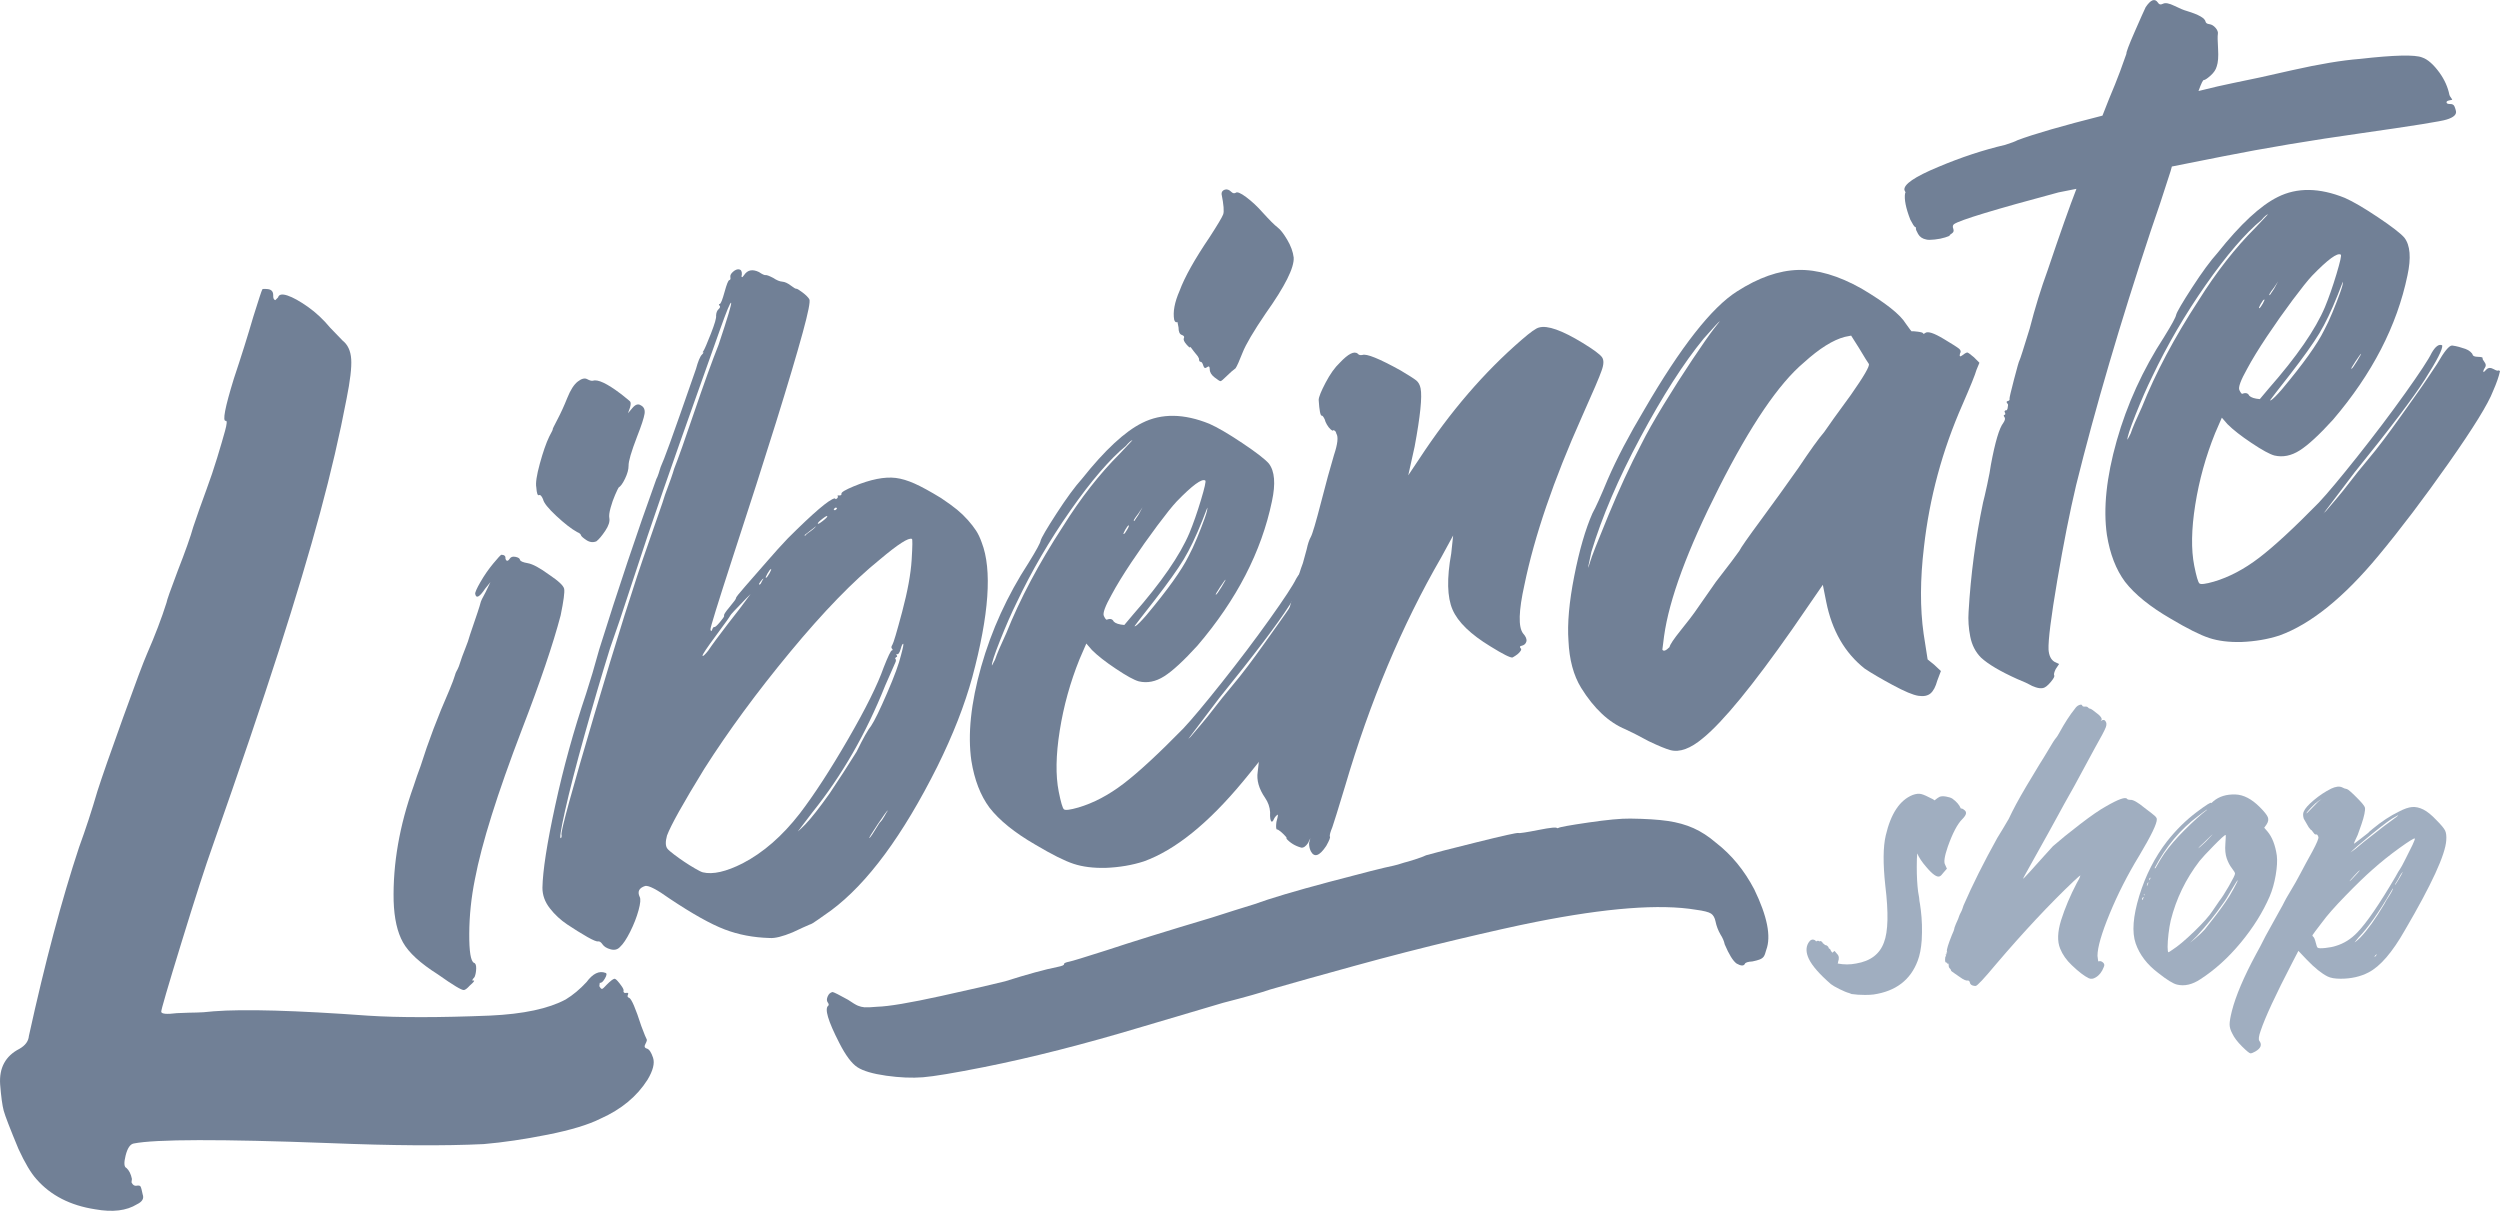
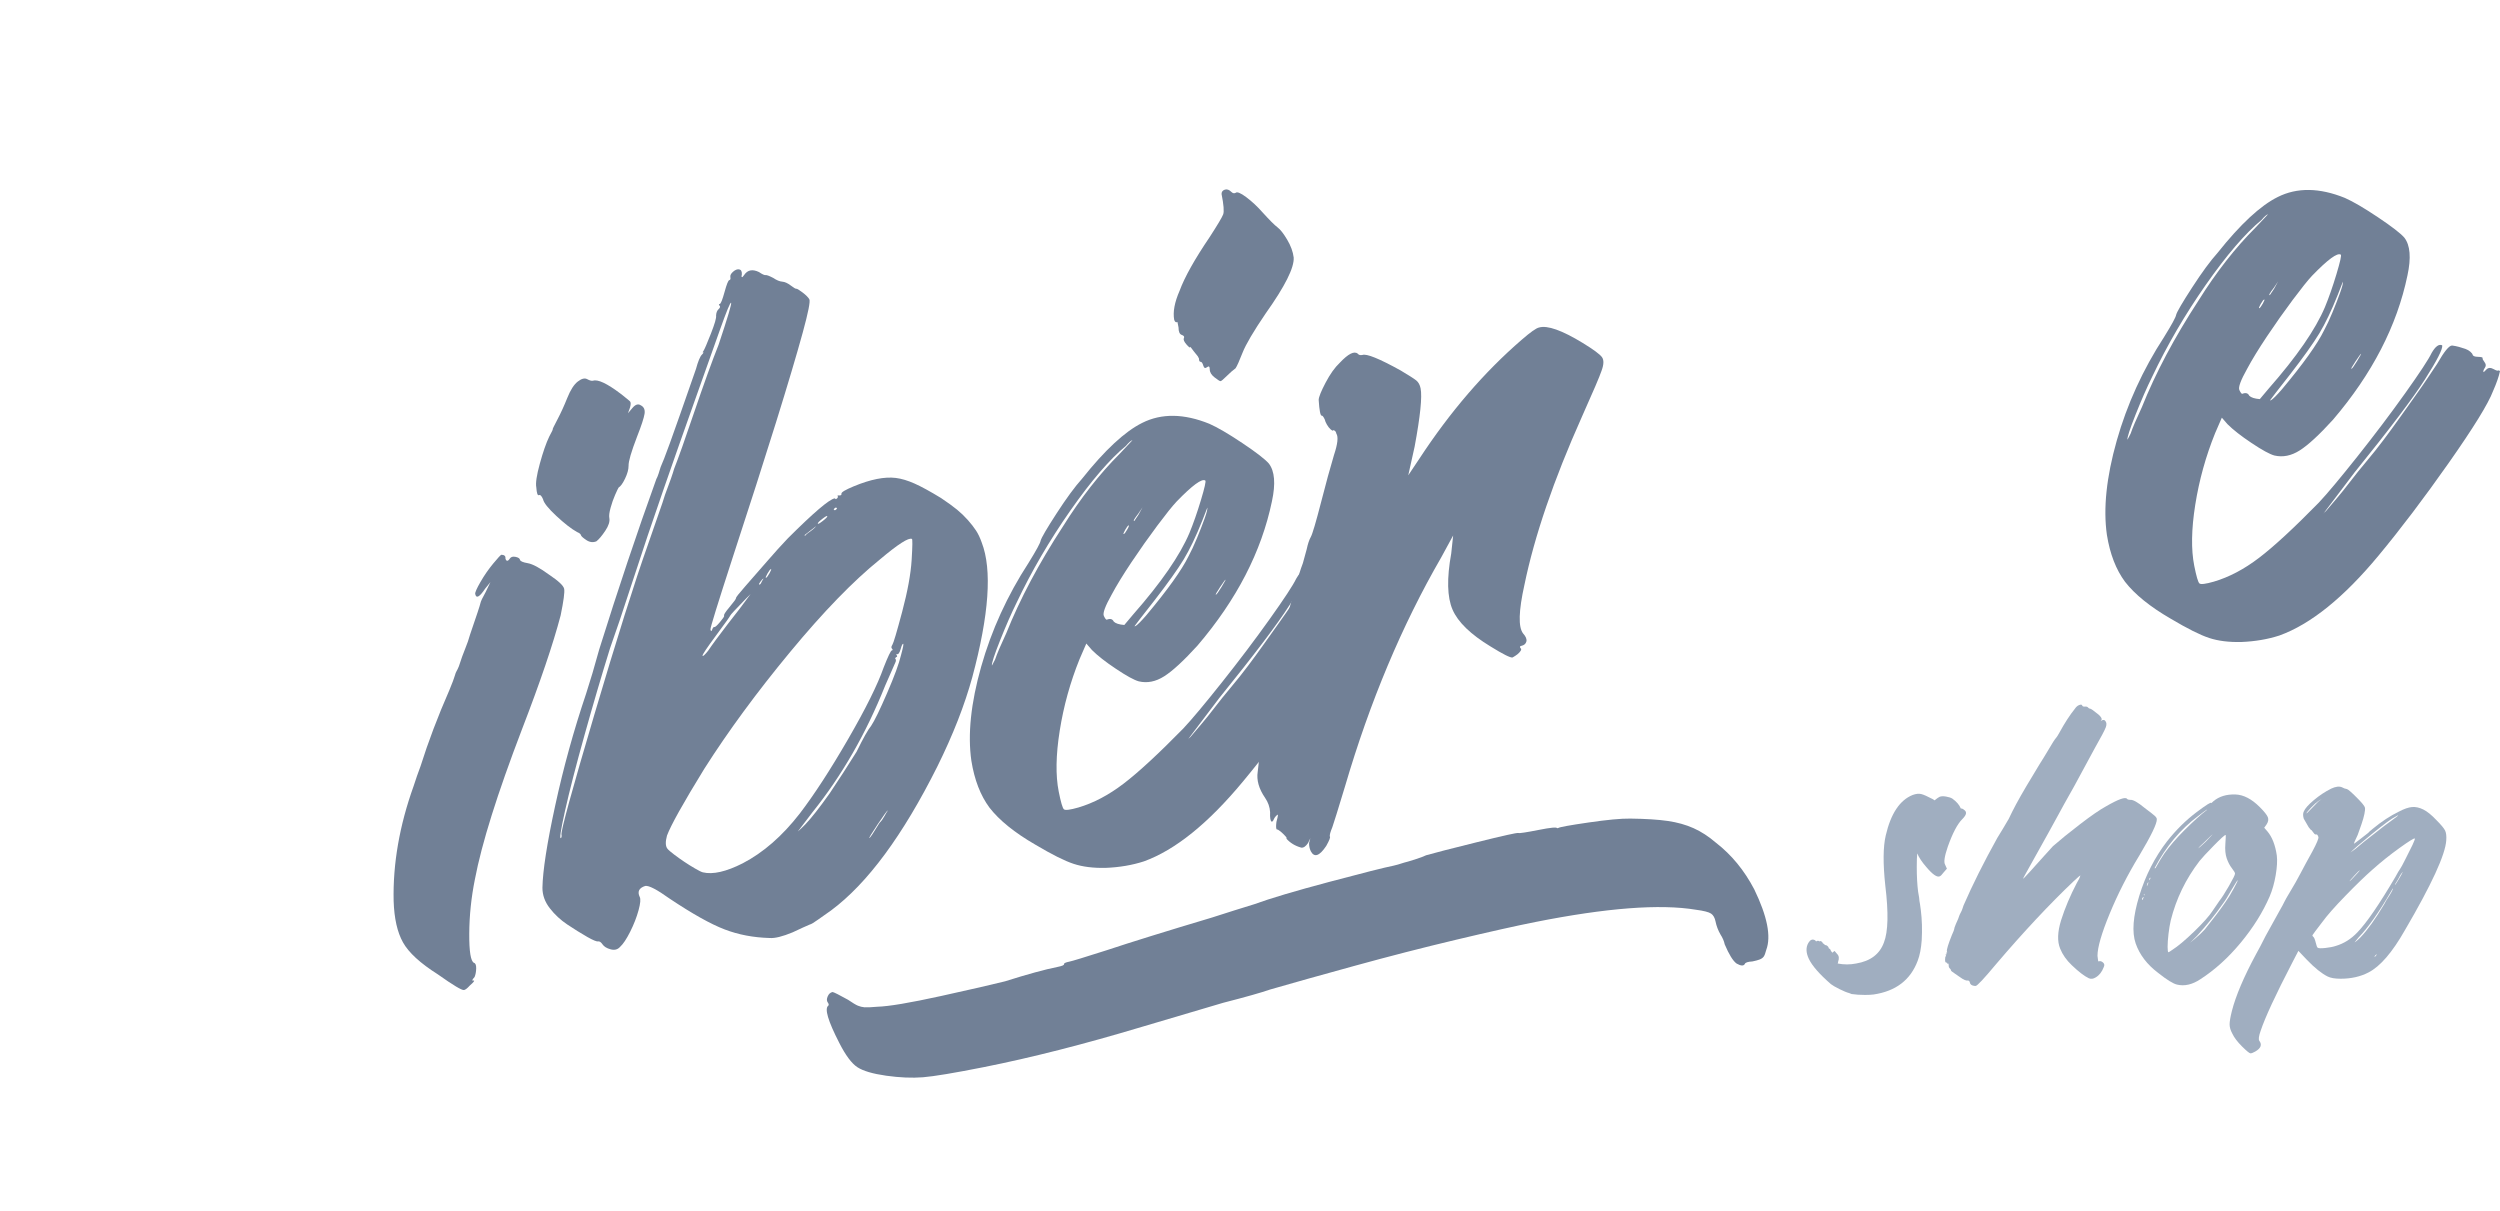
<svg xmlns="http://www.w3.org/2000/svg" version="1.1" id="Capa_1" x="0px" y="0px" viewBox="0 0 1920 929.92" style="enable-background:new 0 0 1920 929.92;" xml:space="preserve">
  <style type="text/css">
	.st0{fill:#718096;}
	.st1{fill:#A0AEC0;}
</style>
  <g>
-     <path class="st0" d="M496.78,805.3c1.78,0.49,3.37,2.83,4.77,7.05c1.39,4.21-0.02,9.83-4.23,16.85   c-8.12,12.84-20.18,22.83-36.17,29.94c-9.19,4.63-22.7,8.73-40.53,12.28c-17.83,3.55-34.2,5.96-49.11,7.24   c-30.04,1.47-69.69,1.22-118.96-0.77c-83.19-3.12-133.17-3-149.91,0.33c-2.71,0.54-4.76,3.61-6.17,9.23   c-1.41,5.61-1.2,8.8,0.64,9.56c2.05,1.83,3.45,4.65,4.21,8.43l-0.33,2.59c0.96,2.05,2.27,2.92,3.89,2.6   c1.62-0.32,2.64-0.1,3.08,0.65c0.43,0.76,0.97,2.76,1.61,6c1.18,3.14-0.28,5.66-4.38,7.61c-8,4.96-18.7,6.25-32.09,3.85   c-19.12-2.94-34.13-10.63-45.03-23.06c-4.32-4.76-8.95-12.55-13.91-23.35c-6.47-15.56-10.23-25.35-11.32-29.34   c-1.07-4-1.98-10.7-2.73-20.1c-0.85-12.75,4.07-21.88,14.78-27.37c4.54-2.59,6.98-5.88,7.3-9.88   c12.38-56.39,25.22-104.72,38.56-145.01c5.09-13.93,9.8-28.35,14.15-43.26c3.46-10.8,9.99-29.5,19.59-56.14   c9.58-26.62,15.74-43.01,18.45-49.17c6.17-14.14,11.15-27.21,14.95-39.21c0.21-1.73,3.09-9.88,8.61-24.46   c5.95-15.22,9.91-26.41,11.87-33.54c2.81-8.42,6.22-18.09,10.24-29c2.92-7.88,5.66-16,8.21-24.38c2.55-8.37,4.55-15.23,6.02-20.57   c1.46-5.35,1.65-7.91,0.58-7.7c-2.71,0.54-0.64-10.26,6.19-32.41c5.63-16.84,10.62-32.72,14.96-47.63   c4.12-13.17,6.39-20.08,6.83-20.74c-0.11-0.53,1.26-0.67,4.13-0.4c2.86,0.27,4.29,1.82,4.29,4.62c-0.11,2.27,0.42,3.58,1.62,3.89   l2.11-2.11c0.65-2.37,3.08-2.85,7.29-1.45c4.21,1.42,9.42,4.32,15.63,8.69c6.2,4.39,11.9,9.72,17.08,15.98   c2.8,2.81,5.98,6.12,9.55,9.9c4,3.14,6.21,7.9,6.63,14.27c0.43,6.38-0.78,16.58-3.6,30.63c-5.22,27.45-11.94,56.44-20.19,87.01   c-8.24,30.58-18.87,66.1-31.88,106.61c-13.01,40.5-29.92,90.36-50.72,149.54c-5.42,15.13-13.42,39.89-23.98,74.28   c-10.57,34.41-15.75,52.15-15.53,53.22c0.32,1.62,4.31,1.96,11.99,0.99c7.23-0.31,12.26-0.46,15.07-0.47   c2.81,0.01,7.23-0.31,13.29-0.96c23.23-1.8,62.77-0.69,118.63,3.37c23.33,1.53,54.5,1.51,93.51-0.06c25.6-1.17,45-5.3,58.2-12.42   c5.51-3.35,10.8-7.77,15.9-13.27c4.86-6.59,9.72-8.96,14.59-7.12c1.18,0.32,1.05,1.75-0.41,4.29c-1.47,2.53-2.79,3.64-3.97,3.32   l-0.33,2.59c0.86,1.52,1.56,2.22,2.11,2.11c0.53-0.1,1.73-1.19,3.57-3.24c2.81-2.81,4.75-4.32,5.84-4.53   c0.53-0.11,1.35,0.43,2.43,1.62c1.08,1.18,2.21,2.64,3.4,4.38c1.19,1.73,1.55,2.92,1.13,3.57c0.1,0.53,0.31,0.91,0.65,1.14   c0.32,0.21,0.75,0.27,1.3,0.16c1.62-0.32,2.13,0.13,1.54,1.38c-0.6,1.24-0.31,2.02,0.89,2.35c1.83,0.75,4.96,7.99,9.38,21.73   c2.37,6.27,3.73,9.64,4.12,10.13c0.37,0.48,0.04,1.68-0.97,3.57C494.62,803.62,495,804.81,496.78,805.3z" />
    <path class="st0" d="M399.36,429.93c0.22,1.09,2.21,1.96,5.99,2.6c3.78,0.66,9.28,3.63,16.52,8.93   c7.12,4.77,10.93,8.36,11.41,10.79c0.48,2.43-0.42,9.22-2.7,20.34c-5.75,21.93-15.67,51.15-29.75,87.65   c-18.85,49.25-30.89,87.6-36.1,115.03c-2.83,14.04-4.27,27.96-4.34,41.73c-0.08,13.79,1.13,21.26,3.62,22.45   c1.19,0.33,1.75,1.76,1.7,4.3c-0.06,2.54-0.47,4.73-1.22,6.56c-1.84,2.05-2.23,2.97-1.14,2.75c1.62-0.32,0.75,0.98-2.6,3.89   c-1.84,2.05-3.3,3.19-4.38,3.4c-1.62,0.32-8.31-3.68-20.08-12.02c-13.5-8.54-22.43-16.73-26.8-24.58   c-4.38-7.83-6.76-18.45-7.18-31.85c-0.62-28.52,4.49-57.9,15.33-88.15c1.73-5.4,3.52-10.52,5.36-15.39   c5.85-18.57,13.21-38.02,22.1-58.32c2.27-5.51,3.66-9.15,4.14-10.94c0.49-1.78,0.95-2.99,1.38-3.64c0.43-0.64,1.02-1.89,1.79-3.73   c1.73-5.4,3.35-9.94,4.88-13.61c1.51-3.67,2.76-7.29,3.74-10.85c4.98-14.47,7.61-22.43,7.89-23.9c0.26-1.45,1.65-4.4,4.14-8.83   l3.57-7.45l-4.06,5.02c-4.33,6.48-6.87,7.83-7.62,4.04c-0.21-1.08,1.14-4.15,4.06-9.23c2.91-5.07,6.19-9.79,9.82-14.17   c3.62-4.37,5.7-6.61,6.25-6.72c2.26,0.12,3.29,1.03,3.08,2.76c0.22,1.09,0.62,1.71,1.21,1.87c0.59,0.17,1.32-0.39,2.19-1.7   c0.86-1.29,2.32-1.72,4.38-1.29C398.01,428.09,399.15,428.85,399.36,429.93z M492.03,311.23c2.47,1.19,3.48,3.39,2.99,6.57   c-0.5,3.19-2.41,9.05-5.77,17.58c-4.44,11.56-6.62,19.01-6.51,22.36c0,2.82-0.9,6.08-2.68,9.8c-1.79,3.72-3.44,6.03-4.95,6.88   c-0.44,0.65-1.33,2.52-2.68,5.59c-1.36,3.09-2.52,6.4-3.5,9.96c-0.98,3.56-1.3,6.16-0.98,7.78c0.54,2.71-0.49,6-3.09,9.88   c-2.6,3.89-4.88,6.59-6.82,8.1c-2.6,1.08-5.19,0.76-7.78-0.98c-2.59-1.72-3.97-3-4.13-3.81s-1.16-1.59-3-2.35   c-4.43-2.49-9.74-6.62-15.95-12.42c-6.21-5.78-9.58-10.02-10.12-12.73c-1.08-2.59-2.13-3.64-3.16-3.16   c-1.03,0.49-1.7-1.48-2.02-5.92c-0.65-3.24,0.25-9.32,2.69-18.23c2.44-8.91,4.85-15.84,7.23-20.82c2.05-3.78,2.95-5.64,2.68-5.59   c-0.28,0.06,0.91-2.42,3.57-7.45c2.65-5.02,5.19-10.58,7.63-16.68c2.43-6.09,5.12-10.29,8.04-12.55c2.92-2.27,5.33-2.88,7.21-1.86   c1.89,1.03,3.37,1.44,4.46,1.22c3.67-1.28,10.8,2.06,21.38,10.07c4,3.14,6.34,5.06,7.05,5.76c0.69,0.7,0.72,2.25,0.08,4.62   l-1.63,4.54l3.41-4.05C487.97,310.64,490.08,309.93,492.03,311.23z" />
    <path class="st0" d="M753.97,416.68c8.07,20.87,5.66,55.33-7.24,103.39c-5.86,21.39-14.79,44.23-26.81,68.53   c-26.53,53.03-53.74,89.89-81.64,110.61c-3.46,2.37-6.79,4.72-9.98,7.04c-3.2,2.32-5.33,3.59-6.41,3.8   c-2.6,1.08-6.97,3.07-13.13,5.98c-7.78,3.23-13.68,4.68-17.67,4.36c-12.43-0.34-23.96-2.53-34.59-6.6   c-10.64-4.06-24.7-11.94-42.19-23.62c-9.82-7.03-16.09-10.28-18.79-9.75c-4.75,1.51-6.17,4.32-4.22,8.42   c0.85,1.52,0.56,4.94-0.9,10.29c-1.46,5.35-3.61,10.83-6.42,16.44c-2.82,5.62-5.42,9.5-7.79,11.66c-1.84,2.05-4.25,2.67-7.21,1.86   c-2.98-0.8-5.05-2.08-6.24-3.81c-1.19-1.73-2.32-2.49-3.4-2.27c-1.09,0.22-3.84-0.92-8.26-3.41c-5.08-2.91-10.21-6.11-15.39-9.58   c-5.19-3.46-9.67-7.62-13.44-12.49c-3.78-4.86-5.67-10.1-5.66-15.73c0.23-12.96,3.48-33.98,9.79-63.03   c6.29-29.06,14.22-57.73,23.75-86.03c3.14-9.6,6.5-20.95,10.08-34.02c14.42-46.12,29.04-89.74,43.9-130.91   c0.43-0.64,1-2.02,1.71-4.13c0.7-2.1,1.22-3.74,1.54-4.94c1.19-2.48,3.6-8.72,7.23-18.71c3.62-9.99,10.27-28.86,19.91-56.62   c1.62-5.93,3.14-9.6,4.55-11.02c1.41-1.4,1.56-2,0.49-1.78l0.65-0.97c0.86-1.29,2.78-5.74,5.77-13.36   c2.98-7.61,4.31-12.23,3.99-13.85c0.1-2.26,0.76-3.94,1.95-5.02c1.18-1.08,1.42-1.97,0.73-2.67c-0.71-0.7-0.65-1.14,0.16-1.3   c0.81-0.16,2.02-3.21,3.66-9.15c1.62-5.93,2.84-8.99,3.66-9.15c0.81-0.16,1.08-0.91,0.81-2.27c-0.27-1.34,0.43-2.74,2.11-4.21   c1.67-1.45,3.24-2.04,4.7-1.78c1.45,0.28,2.13,1.55,2.02,3.81c-0.33,1.2-0.33,1.9,0,2.11c0.32,0.23,0.91-0.31,1.78-1.62   c2.6-3.89,6.37-4.64,11.35-2.26c2.58,1.74,4.29,2.52,5.1,2.35c0.81-0.16,2.78,0.58,5.91,2.2c2.58,1.74,4.88,2.69,6.89,2.84   c2,0.17,4.15,1.15,6.48,2.92c2.32,1.79,3.75,2.62,4.29,2.52c0.53-0.11,2.13,0.84,4.78,2.84c2.64,2,4.4,3.76,5.26,5.27   c0.85,1.52-0.83,10-5.05,25.44c-9.44,34.46-27.44,92.24-53.99,173.36c-11.49,35.44-17.13,53.68-16.91,54.76   c0.32,1.62,0.76,1.68,1.3,0.16c0.54-1.5,1.11-2.18,1.7-2.02c0.59,0.17,2.02-1.1,4.3-3.8c2.27-2.69,3.35-4.31,3.25-4.86   c-0.65-0.42,0.73-2.67,4.14-6.72c3.41-4.05,5.06-6.34,4.95-6.88c-0.11-0.53,2.25-3.53,7.06-8.99c4.81-5.45,10.3-11.74,16.47-18.86   c6.17-7.12,11.57-13.11,16.23-17.97c19.69-19.64,31.68-29.89,36.01-30.76l0.97,0.65c1.51-0.85,1.89-1.77,1.14-2.75l0.81-0.16   c1.73,0.22,2.49-0.21,2.27-1.3c-0.21-1.07,2.91-2.96,9.41-5.66c6.48-2.69,12.42-4.58,17.83-5.65c5.39-1.07,10.27-1.33,14.59-0.79   c4.32,0.55,9.1,1.98,14.34,4.31c5.23,2.33,12.01,6.04,20.33,11.12c5.18,3.47,9.29,6.45,12.31,8.93c3.02,2.49,5.79,5.17,8.34,8.03   c2.53,2.87,4.61,5.55,6.23,8.03C751.22,409.94,752.68,413.02,753.97,416.68z M431.22,640.97c-0.54-2.7,7.83-33.29,25.14-91.79   c17.29-58.48,30.98-101.93,41.06-130.34c1.4-4.2,3.81-11.14,7.23-20.82c3.41-9.66,5.44-15.68,6.1-18.07   c3.68-9.71,6.01-16.36,6.99-19.93c3.36-8.53,8.39-22.73,15.12-42.61c7.8-22.89,14.14-40.44,19.02-52.65   c7.04-21.06,10.24-31.8,9.6-32.24c-0.65-0.42-3.49,6.46-8.53,20.65c-5.05,14.21-11.44,32.19-19.18,53.95   c-7.76,21.76-15.83,44.72-24.22,68.85c-8.4,24.14-16.26,47.47-23.57,69.99c-7.32,22.52-13.14,39.83-17.48,51.93   c-6.51,20.96-13.04,43.18-19.6,66.67c-6.57,23.5-11.56,42.89-14.97,58.17c-3.42,15.29-4.42,22.23-3.02,20.82   C431.32,642.93,431.44,642.06,431.22,640.97z M692.9,469.7c4.17-15.71,6.59-28.97,7.25-39.78c0.66-10.79,0.71-16.15,0.18-16.04   c-2.49-1.19-10.7,4.1-24.65,15.86c-20.33,16.41-43.29,40.08-68.87,71c-25.59,30.93-47.59,60.86-65.98,89.8   c-16.13,26.25-25.65,43.31-28.58,51.18c-1.3,4.76-1.2,8.11,0.31,10.05c0.75,0.98,2.45,2.46,5.1,4.46c2.64,2,5.26,3.88,7.85,5.6   c2.58,1.74,5.32,3.44,8.18,5.11c2.86,1.68,4.88,2.69,6.08,3.01c7.66,1.85,17.88-0.46,30.64-6.94c15.77-8.19,30.38-20.92,43.8-38.2   c11.14-14.57,23.5-33.6,37.09-57.09c13.58-23.47,22.7-41.86,27.37-55.15c3.36-8.53,5.44-12.88,6.25-13.04   c0.81-0.16,0.86-0.59,0.16-1.3c-0.71-0.7-0.63-1.69,0.25-3C686.2,493.92,688.72,485.42,692.9,469.7z M560.81,472.8   c-0.17,0.6-3.79,5.68-10.87,15.22c-7.09,9.56-10.55,14.74-10.39,15.55c0.16,0.81,1.6-0.45,4.3-3.8   c3.02-4.52,8.11-11.44,15.26-20.73c5.83-7.33,11.63-14.95,17.36-22.83l-4.22,4.21C564.78,468.09,560.97,472.22,560.81,472.8z    M585.23,445.19c-2.28,2.71-2.88,3.94-1.79,3.73c0.53-0.11,1.18-1.08,1.95-2.92C586.69,444.06,586.64,443.79,585.23,445.19z    M592.04,437.1c-0.54,0.11-1.43,1.27-2.68,3.48c-1.24,2.22-1.6,3.27-1.06,3.16c0.53-0.11,1.43-1.26,2.68-3.48   C592.23,438.05,592.58,436.99,592.04,437.1z M691.97,503.16c1.62-5.93,2.16-8.85,1.63-8.75c-0.54,0.11-1.14,1.36-1.79,3.73   c-0.98,3.57-2.11,4.92-3.41,4.05l0.16,0.81c0.75,0.98,0.59,1.57-0.49,1.78l-0.65,0.97c0.64,0.44,0.8,1.25,0.48,2.43   c-0.77,1.84-3.46,8-8.12,18.47c-14.62,36.61-33.19,68.95-55.69,97.02l-11.36,14.9c0.97-0.75,2.87-2.53,5.68-5.34   c4.64-4.85,10.93-12.84,18.82-23.97c7.36-11.01,14.23-21.64,20.62-31.9c5.19-10.58,8.92-17.22,11.2-19.92   c2.6-3.89,6.68-12.28,12.26-25.19C686.9,519.34,690.45,509.66,691.97,503.16z M618,410.87l0.16,0.81c0.43-0.64,1.13-1.34,2.11-2.11   c3.45-2.37,5.62-4.2,6.49-5.5L618,410.87z M635.36,396.46c-0.11-0.53-1.38,0.14-3.81,2.02c-2.44,1.89-3.59,3.11-3.49,3.64   c0.11,0.55,1.37-0.13,3.81-2.02C634.3,398.23,635.47,397.01,635.36,396.46z M640.23,391.28l0.97,0.65c1.51-0.86,1.94-1.51,1.3-1.94   C641.85,389.56,641.09,389.99,640.23,391.28z M675.47,631.99c1.41-1.4,2.62-3.05,3.65-4.94c1.02-1.89,1.97-3.47,2.84-4.78   c-0.54,0.11-3.2,3.73-7.95,10.85c-4.77,7.14-6.88,10.64-6.33,10.53C668.21,643.55,670.81,639.66,675.47,631.99z" />
    <path class="st0" d="M1046.94,457.83l0.97,0.65c-0.87,4.11-2.66,9.24-5.36,15.39c-3.69,9.73-15.05,28.14-34.09,55.23   c-19.04,27.1-36.96,50.74-53.72,70.93c-26.73,32.28-52.14,52.79-76.24,61.51c-8.98,2.91-18.76,4.57-29.34,4.99   c-9.52,0.21-17.73-0.82-24.63-3.1c-6.92-2.27-16.74-7.2-29.48-14.78c-15.88-9.19-27.59-18.66-35.14-28.4   c-6.9-9.29-11.54-21.3-13.9-35.99c-2.9-20.2-0.38-44.29,7.53-72.27c7.92-27.97,20.04-54.54,36.39-79.7   c5.95-9.61,9.03-15.28,9.26-17.01c0.65-2.37,4.73-9.37,12.26-20.97c7.51-11.61,14.04-20.49,19.56-26.64   c17.53-22.02,32.93-36.32,46.23-42.9c14.81-7.44,31.98-7.2,51.54,0.7c6.15,2.71,14.58,7.63,25.27,14.77   c10.69,7.14,17.49,12.4,20.4,15.74c4.53,5.84,5.32,15.52,2.4,29.01c-8.04,38.67-27.09,75.61-57.16,110.8   c-10.61,11.67-19.15,19.54-25.63,23.63c-6.49,4.11-12.97,5.4-19.45,3.87c-3.57-0.97-9.4-4.16-17.49-9.58   c-8.11-5.4-14.25-10.22-18.46-14.44l-4.37-5.03l-5.2,11.99c-7.15,17.72-12.22,36-15.21,54.84c-2.99,18.86-3.25,34.5-0.78,46.92   c1.61,8.1,2.93,12.62,3.96,13.54c1.03,0.93,4.73,0.47,11.1-1.36c11.66-3.44,23.24-9.53,34.7-18.28   c11.45-8.73,26.76-22.87,45.91-42.41c6.49-6.9,16.36-18.7,29.62-35.38c13.25-16.67,25.48-32.87,36.68-48.58   c11.2-15.71,17.99-26.04,20.37-31.01c2.91-5.07,5.62-7.02,8.11-5.83c0.54,2.71-3.91,11.45-13.32,26.24   c-8.98,14.15-27,37.95-54.04,71.41l-24.02,31.74c0.43-0.64,1.13-1.34,2.11-2.1c2.27-2.69,5-5.9,8.19-9.63   c3.18-3.71,6.68-8.07,10.47-13.03c3.78-4.96,7.95-10.14,12.5-15.55c4.54-5.39,8.92-10.9,13.14-16.52   c4.22-5.6,8.41-11.36,12.58-17.25c4.16-5.88,8-11.28,11.52-16.19c3.51-4.91,6.79-9.63,9.82-14.17c3.02-4.52,5.41-8.09,7.14-10.69   c5.4-9.5,9.25-14.19,11.52-14.09c1.73,0.22,3.48,0.57,5.27,1.06c1.78,0.49,3.42,1,4.94,1.54c1.5,0.54,2.78,1.28,3.81,2.19   c1.03,0.93,1.59,1.66,1.7,2.19c0.22,1.09,1.59,1.66,4.13,1.71c2.54,0.06,3.73,0.39,3.56,0.97c-0.17,0.6,0.32,1.62,1.46,3.08   c1.13,1.46,1.26,2.84,0.4,4.13c-1.3,1.94-1.63,3.14-0.97,3.56l2.11-2.1c1.41-1.4,3.21-1.48,5.43-0.24   C1045.18,458.18,1046.5,458.49,1046.94,457.83z M764.24,506.48c1.4-4.2,4.27-10.96,8.61-20.25c10.5-26.23,25.01-53.56,43.52-81.96   c13.63-21.8,28.19-40.43,43.66-55.87l9.73-10.36c-1.09,0.22-2.76,1.68-5.03,4.37c-12.55,10.37-26.8,26.96-42.76,49.79   c-15.97,22.84-29.68,46.35-41.16,70.54c-4.01,8.1-8.26,17.8-12.75,29.08c-4.49,11.29-6.58,17.74-6.26,19.36L764.24,506.48z    M903.59,385.24c-3.25,3.46-8.19,9.63-14.85,18.54c-6.65,8.91-13.23,18.22-19.72,27.93c-6.49,9.72-11.58,18.04-15.26,24.94   c-4.98,8.86-6.99,14.32-6.01,16.36c0.96,2.06,1.72,3.03,2.27,2.92c2.59-1.07,4.37-0.58,5.35,1.46c1.4,1.41,4.1,2.28,8.1,2.6   l6.82-8.1c21.52-24.5,35.91-45.34,43.18-62.51c3.03-7.34,5.98-15.79,8.86-25.35c2.87-9.55,3.98-14.55,3.34-14.99   C923.05,367.33,915.7,372.72,903.59,385.24z M866.78,403.51c-0.54,0.11-1.43,1.27-2.68,3.48c-1.24,2.22-1.6,3.27-1.06,3.16   c0.53-0.11,1.43-1.26,2.68-3.48C866.97,404.46,867.31,403.41,866.78,403.51z M874.24,394.44c-3.14,4-4.17,5.89-3.09,5.67l3.25-4.86   l3.08-5.67L874.24,394.44z M880.48,472.41c16.34-19.54,27.1-34.59,32.3-45.18c2.05-3.78,4.22-8.42,6.5-13.93   c2.27-5.51,4.22-10.53,5.85-15.07c1.63-4.54,2.33-7.34,2.12-8.43l-3.9,10.04c-4.88,12.21-9.64,22.14-14.29,29.81   c-4.66,7.67-12.12,18.14-22.4,31.42c-9.41,11.98-14.55,18.63-15.42,19.92l0.81-0.16C873.56,479.97,876.37,477.16,880.48,472.41z    M933.82,456.74c0.53-0.11,1.97-2.08,4.3-5.91c2.32-3.83,3.35-5.72,3.09-5.67c-0.28,0.05-1.7,2.02-4.3,5.91   C934.31,454.96,933.27,456.85,933.82,456.74z" />
    <path class="st0" d="M1215.52,263.37c8.31,5.09,13.24,8.74,14.82,10.96c1.56,2.22,1.42,5.76-0.42,10.61   c-1.41,4.22-6.4,15.89-14.95,34.99c-21.77,48.71-36.51,91.81-44.22,129.28c-4.45,19.99-4.79,32.42-1.01,37.28   c2.16,2.39,2.99,4.46,2.51,6.24c-0.49,1.78-1.82,2.89-3.97,3.32c-1.09,0.22-1.25,0.81-0.49,1.78c0.64,0.44,0.65,1.13,0,2.11   c-0.65,0.97-1.46,1.84-2.43,2.59c-0.98,0.76-2.21,1.57-3.73,2.43c-1.62,0.32-7.23-2.48-16.85-8.44   c-15.33-9.3-25.08-18.74-29.22-28.31c-4.15-9.56-4.49-23.96-1.01-43.19l1.47-13.77l-9.26,17.01   c-30.09,52.05-54.68,110.59-73.76,175.6c-5.42,17.93-8.68,28.4-9.76,31.43c-1.52,3.67-2.17,6.04-1.95,7.13   c0.64,0.43-0.27,2.86-2.76,7.29c-5.19,7.77-9.14,9.11-11.84,4.04c-0.97-2.06-1.41-4.22-1.29-6.48l0.98-3.57l-1.79,3.73   c-1.74,2.58-3.46,3.77-5.19,3.56c-4.76-1.3-8.59-3.63-11.5-6.98c0.53-0.11,0.27-0.76-0.81-1.94c-1.08-1.19-2.3-2.36-3.64-3.49   c-1.36-1.13-2.3-1.65-2.83-1.54c-0.65-0.42-0.76-2.38-0.32-5.83c1.29-4.75,1.52-6.48,0.65-5.19c-0.54,0.11-1.25,0.81-2.11,2.1   c-1.52,3.67-2.6,3.89-3.24,0.64c-0.21-1.08-0.27-2.75-0.16-5.02c-0.22-3.88-1.5-7.56-3.88-11.03c-4.75-6.92-6.63-13.56-5.65-19.94   c0.65-5.19,0.93-8.05,0.82-8.59c-0.32-1.62,0.16-4.8,1.47-9.56c-0.11-0.53-0.03-1.53,0.25-3c0.26-1.45,0.49-3.18,0.65-5.19   c0.16-1.99,0.44-4.16,0.82-6.48c0.38-2.31,0.84-4.93,1.39-7.86c0.54-2.91,1.08-5.82,1.63-8.75c2.71-17.39,5.86-32.62,9.45-45.69   c8.78-34.89,14.86-56.59,18.22-65.13c0.65-2.37,1.63-5.93,2.93-10.69c0.87-4.1,1.93-7.26,3.17-9.48c1.25-2.21,3.92-11.31,8.05-27.3   c3.47-13.6,6.73-25.48,9.76-35.65c2.81-8.42,3.42-13.87,1.8-16.37c-0.21-1.08-0.65-1.83-1.29-2.27c-0.65-0.42-1.08-0.48-1.3-0.16   c-0.22,0.33-0.84,0.03-1.86-0.89c-1.02-0.92-1.98-2.13-2.83-3.65c-0.87-1.51-1.4-2.8-1.62-3.89c-0.97-2.04-1.73-3.03-2.26-2.92   c-1.09,0.22-1.9-3.84-2.42-12.16c0.1-2.26,1.89-6.7,5.36-13.28c3.46-6.59,7.08-11.65,10.87-15.22c6.49-6.9,11.08-9.22,13.78-6.95   c0.75,0.98,1.94,1.3,3.56,0.98c3.14-1.18,12.9,2.78,29.32,11.86c6.36,3.79,10.39,6.36,12.07,7.71c1.66,1.35,2.78,3.38,3.32,6.08   c1.29,6.48-0.25,21.4-4.58,44.72l-4.89,22.04l8.44-12.63c23.69-36.16,49.93-66.66,78.7-91.48c6.7-5.82,11.13-8.96,13.3-9.39   C1188.37,249.68,1199.54,253.63,1215.52,263.37z" />
-     <path class="st0" d="M1515.99,274.38l4.21,4.22l-2.27,5.51c-0.98,3.56-4.56,12.43-10.73,26.57   c-15.49,35.1-25.36,71.61-29.61,109.53c-2.95,24.75-3.02,46.94-0.23,66.61l3.06,19.61l5.02,4.06l5.18,4.87l-2.76,7.29   c-1.3,4.76-3.03,8.05-5.2,9.88c-2.16,1.84-5.28,2.46-9.32,1.85c-4.05-0.59-10.65-3.36-19.76-8.29   c-9.13-4.92-16.28-9.11-21.46-12.58c-15.34-12.11-25.19-29.24-29.6-51.41l-2.58-12.97l-23.54,34.17   c-30.19,43.08-53.02,70.94-68.48,83.56c-9.63,8.1-18,11.16-25.13,9.21c-3.56-0.98-9.07-3.25-16.52-6.82   c-7.56-4.1-13.5-7.14-17.82-9.1c-12.85-5.3-24.24-15.95-34.16-31.96c-5.83-9.51-9.04-21.5-9.69-35.99   c-0.96-13.29,0.51-29.87,4.43-49.75c3.91-19.87,8.57-35.96,13.99-48.28c2.49-4.42,6.38-13.07,11.7-25.92   c6.93-15.98,16.29-33.85,28.09-53.61c28.03-48.26,51.78-78.55,71.24-90.85c16.44-10.56,32.05-16.06,46.85-16.48   c14.79-0.41,31.05,4.35,48.77,14.31c18.46,10.94,29.79,19.92,34.01,26.94c3.12,4.43,4.64,6.38,4.53,5.84c0.53-0.11,2.11,0,4.7,0.33   c2.59,0.33,3.94,0.77,4.05,1.3c0.11,0.54,0.64,0.44,1.62-0.32c1.94-1.51,6.75,0.06,14.42,4.71c6.36,3.79,10.22,6.26,11.58,7.39   c1.35,1.14,1.59,2.36,0.72,3.65c-0.33,1.2-0.33,1.89,0,2.11c0.32,0.23,0.97-0.05,1.94-0.81c1.94-1.5,3.21-2.18,3.81-2.02   C1511.63,270.9,1513.28,272.11,1515.99,274.38z M1235.16,395.96c8.33-20.19,16.79-38.44,25.34-54.75c4-8.09,9.71-18.22,17.13-30.37   c7.41-12.14,14.79-23.72,22.16-34.74c7.36-11.01,12.82-18.83,16.39-23.48l4.71-5.99c-0.54,0.11-4.71,4.6-12.49,13.44   c-15.37,18.79-31.55,44.06-48.54,75.8c-17,31.75-29.56,61.07-37.69,87.96l-2.61,12.31c0.43-0.64,0.97-2.15,1.63-4.54   C1222.16,428.04,1226.81,416.16,1235.16,395.96z M1421.47,303.29c10.06-14.35,14.65-22.29,13.8-23.81c-0.76-0.97-3.24-4.96-7.44-12   l-6.15-9.73l-4.86,0.97c-9.09,2.37-19.57,8.95-31.46,19.74c-19.25,16.19-40.97,48.17-65.17,95.96   c-24.2,47.78-38.26,85.84-42.18,114.13l-1.31,10.37c0.85,1.52,2.7,0.87,5.51-1.94c0.21-1.73,3.13-6.1,8.77-13.12   c5.62-7.02,9.09-11.5,10.39-13.44c0.86-1.29,6.32-9.12,16.39-23.48c10.27-13.27,16.28-21.21,18.01-23.81   c1.19-2.48,6.65-10.3,16.39-23.48c10.17-13.82,19.86-27.25,29.05-40.32c9.09-13.6,15.69-22.78,19.8-27.53   C1404.04,327.27,1410.87,317.76,1421.47,303.29z" />
-     <path class="st0" d="M1881.73,79.88c1.68-0.04,2.77,0.58,3.32,1.87c0.54,1.3,0.92,2.49,1.13,3.57c0.54,2.71-1.85,4.87-7.14,6.48   c-3.68,1.3-25.46,4.79-65.33,10.47c-38.8,5.48-74.4,11.43-106.82,17.88c-11.35,2.26-24.32,4.84-38.9,7.74   c-0.33,1.2-0.66,2.38-0.98,3.57c-5.53,17.4-10.63,32.74-15.28,46.01c-23.52,70.97-42.61,135.99-57.25,195.07   c-4.89,20.64-9.72,45.05-14.5,73.24c-4.79,28.21-7.02,45.92-6.7,53.15c0.32,4.44,1.77,7.52,4.37,9.24l3.73,1.79l-2.6,3.89   c-1.19,2.49-1.58,4.11-1.14,4.86c0.43,0.76-0.49,2.48-2.76,5.18c-2.28,2.69-4.22,4.21-5.84,4.53c-1.62,0.32-3.49,0.13-5.59-0.57   c-2.12-0.71-3.64-1.38-4.62-2.03c-0.97-0.65-4.21-2.11-9.72-4.39c-12.96-5.85-22.19-11.3-27.7-16.4   c-4.21-4.22-6.96-9.57-8.25-16.05c-1.29-6.49-1.71-12.85-1.28-19.13c1.64-28.41,5.35-56.38,11.11-83.94   c0.65-2.37,1.7-6.93,3.17-13.69c1.46-6.74,2.41-11.85,2.85-15.31c3.26-17.5,6.45-28.25,9.6-32.24c1.3-1.94,1.56-3.39,0.81-4.37   c-0.76-0.97-0.73-1.54,0.08-1.7c0.81-0.16,0.77-1-0.08-2.51l0.65-0.97c1.18,0.33,1.84-0.64,1.95-2.92   c0.32-1.18,0.16-1.99-0.48-2.43c-0.76-0.97-0.6-1.57,0.49-1.78c1.08-0.21,1.52-0.85,1.3-1.94c-0.1-0.53,1.03-5.39,3.42-14.58   c2.39-9.18,3.79-14.09,4.23-14.74c0.43-0.64,3.03-8.74,7.8-24.3c4.11-15.98,8.72-30.94,13.82-44.88   c9.54-28.29,16.9-49.14,22.11-62.53c-5.41,1.07-10.01,1.99-13.78,2.74c-49.07,13.13-75.81,21.27-80.25,24.39   c-0.98,0.76-1.17,1.92-0.57,3.48c0.59,1.57,0.26,2.77-0.98,3.57c-1.25,0.81-1.84,1.35-1.78,1.62c0.05,0.28-1.11,0.79-3.49,1.53   c-2.38,0.76-5.09,1.3-8.1,1.61c-3.03,0.33-5.14,0.32-6.32-0.01c-2.92-0.54-5.02-1.95-6.32-4.22c-1.29-2.27-1.87-3.7-1.7-4.3   c0.16-0.59-0.06-0.96-0.65-1.14c-0.6-0.16-1.81-2.02-3.64-5.59c-3.45-8.86-4.79-15.61-4.03-20.26c0.53-0.11,0.37-0.92-0.48-2.43   c-0.86-4.32,7.78-10.25,25.95-17.8c17.61-7.43,34.75-13.09,51.39-16.96c4.76-1.5,7.89-2.69,9.4-3.55   c12.54-4.73,34.31-11.04,65.33-18.9c2.59-6.69,4.27-10.96,5.04-12.8c0.76-1.83,2.28-5.51,4.55-11.02   c2.28-5.51,5.2-13.38,8.78-23.65c-0.21-1.08,1.89-6.7,6.34-16.85c4.43-10.15,7.26-16.47,8.45-18.95c3.9-5.83,7.03-7.01,9.4-3.56   c0.86,1.51,2.18,1.82,3.97,0.89c1.78-0.91,4.69-0.37,8.75,1.63c4.05,2.01,7.26,3.33,9.64,3.98c8.97,2.72,13.72,5.42,14.25,8.12   c0.22,1.09,1.19,1.74,2.91,1.95c1.73,0.22,3.31,1.17,4.78,2.84c1.45,1.69,2.04,3.25,1.78,4.7c-0.28,1.46-0.22,5.24,0.15,11.34   c0.37,6.11,0.02,10.67-1.07,13.69c-0.66,2.38-2.17,4.65-4.55,6.8c-2.39,2.16-4.11,3.35-5.19,3.56c-0.65-0.42-2.05,2.38-4.22,8.42   c10.7-2.68,19.56-4.73,26.59-6.13c12.97-2.58,28.04-5.85,45.23-9.84c20.97-4.72,38.36-7.63,52.19-8.7   c26.37-2.99,42.3-3.36,47.81-1.09c4.2,1.42,8.64,5.31,13.28,11.68c3.88,5.42,6.42,11.09,7.6,17.03c0.11,0.54,0.54,1.3,1.29,2.27   c0.75,0.98,0.99,1.49,0.73,1.54c-0.28,0.05-0.95,0.19-2.03,0.4c-1.62,0.32-2.35,0.89-2.19,1.7   C1879.14,79.55,1880.06,79.93,1881.73,79.88z" />
    <path class="st0" d="M1919.03,284.36l0.97,0.65c-0.87,4.11-2.66,9.25-5.36,15.39c-3.69,9.73-15.05,28.14-34.09,55.23   c-19.04,27.1-36.96,50.74-53.72,70.93c-26.73,32.28-52.14,52.79-76.24,61.51c-8.98,2.91-18.76,4.57-29.34,4.99   c-9.52,0.21-17.73-0.82-24.63-3.1c-6.91-2.27-16.74-7.2-29.48-14.78c-15.88-9.19-27.59-18.66-35.14-28.4   c-6.9-9.29-11.54-21.3-13.9-35.99c-2.9-20.2-0.38-44.29,7.53-72.27c7.92-27.97,20.04-54.54,36.39-79.7   c5.95-9.61,9.03-15.28,9.25-17.01c0.65-2.37,4.73-9.37,12.26-20.97c7.51-11.61,14.04-20.49,19.56-26.64   c17.53-22.02,32.93-36.32,46.23-42.9c14.81-7.44,31.98-7.2,51.54,0.7c6.15,2.71,14.58,7.63,25.27,14.77   c10.69,7.14,17.49,12.4,20.4,15.74c4.53,5.84,5.32,15.51,2.4,29.01c-8.04,38.67-27.09,75.61-57.16,110.8   c-10.61,11.67-19.15,19.54-25.63,23.63c-6.49,4.11-12.97,5.4-19.45,3.87c-3.56-0.98-9.4-4.16-17.49-9.58   c-8.11-5.41-14.25-10.23-18.46-14.44l-4.37-5.03l-5.2,11.99c-7.15,17.72-12.22,36-15.21,54.84c-2.99,18.86-3.25,34.49-0.78,46.92   c1.61,8.1,2.93,12.62,3.96,13.54c1.03,0.93,4.73,0.47,11.1-1.36c11.66-3.44,23.24-9.53,34.7-18.28   c11.45-8.73,26.76-22.87,45.91-42.41c6.49-6.9,16.36-18.7,29.61-35.38c13.25-16.67,25.48-32.87,36.68-48.58   c11.2-15.71,17.99-26.04,20.37-31.01c2.91-5.07,5.62-7.02,8.11-5.83c0.54,2.71-3.91,11.45-13.32,26.24   c-8.98,14.15-27,37.95-54.04,71.41l-24.02,31.74c0.43-0.64,1.13-1.34,2.11-2.11c2.27-2.69,5-5.9,8.19-9.63   c3.19-3.71,6.68-8.07,10.47-13.04c3.78-4.96,7.95-10.14,12.5-15.55c4.54-5.39,8.92-10.9,13.14-16.52   c4.22-5.6,8.4-11.36,12.58-17.25c4.16-5.88,8-11.28,11.52-16.19c3.51-4.91,6.79-9.63,9.82-14.17c3.02-4.52,5.41-8.09,7.14-10.69   c5.41-9.5,9.25-14.19,11.52-14.09c1.73,0.22,3.48,0.57,5.27,1.06c1.78,0.49,3.43,1,4.94,1.54c1.5,0.54,2.78,1.28,3.81,2.19   c1.03,0.93,1.59,1.66,1.7,2.19c0.22,1.09,1.59,1.66,4.13,1.71c2.54,0.06,3.72,0.39,3.56,0.98c-0.17,0.6,0.32,1.62,1.46,3.08   c1.13,1.46,1.26,2.84,0.4,4.13c-1.3,1.94-1.63,3.14-0.98,3.56l2.11-2.1c1.41-1.4,3.21-1.48,5.43-0.24   C1917.27,284.71,1918.59,285.02,1919.03,284.36z M1636.33,333.01c1.4-4.2,4.27-10.96,8.61-20.25   c10.5-26.23,25.01-53.56,43.52-81.96c13.63-21.8,28.19-40.43,43.65-55.87l9.74-10.36c-1.09,0.22-2.76,1.68-5.03,4.37   c-12.55,10.37-26.8,26.96-42.76,49.79c-15.97,22.84-29.68,46.35-41.16,70.54c-4.01,8.1-8.26,17.79-12.75,29.08   c-4.5,11.3-6.58,17.74-6.26,19.36L1636.33,333.01z M1775.67,211.77c-3.25,3.46-8.19,9.63-14.85,18.54   c-6.65,8.91-13.23,18.22-19.72,27.93c-6.49,9.72-11.58,18.04-15.26,24.94c-4.98,8.86-6.99,14.32-6.01,16.36   c0.96,2.06,1.72,3.03,2.26,2.92c2.59-1.07,4.37-0.58,5.35,1.46c1.4,1.41,4.1,2.28,8.1,2.6l6.82-8.1   c21.52-24.5,35.91-45.34,43.18-62.51c3.03-7.34,5.98-15.79,8.86-25.35c2.86-9.55,3.98-14.55,3.34-14.99   C1795.14,193.86,1787.78,199.25,1775.67,211.77z M1738.86,230.05c-0.54,0.11-1.43,1.27-2.68,3.48c-1.24,2.22-1.6,3.27-1.06,3.16   c0.53-0.11,1.43-1.26,2.68-3.48C1739.05,231,1739.4,229.94,1738.86,230.05z M1746.33,220.98c-3.14,4-4.17,5.89-3.08,5.67l3.25-4.86   l3.09-5.67L1746.33,220.98z M1752.57,298.94c16.34-19.53,27.1-34.59,32.3-45.18c2.05-3.78,4.22-8.42,6.5-13.93   c2.28-5.51,4.23-10.53,5.85-15.07c1.63-4.54,2.33-7.34,2.11-8.43l-3.9,10.04c-4.88,12.21-9.64,22.14-14.29,29.81   c-4.66,7.67-12.12,18.14-22.4,31.42c-9.41,11.98-14.56,18.63-15.42,19.92l0.81-0.16C1745.65,306.5,1748.46,303.69,1752.57,298.94z    M1805.91,283.27c0.53-0.11,1.97-2.08,4.3-5.91c2.32-3.83,3.35-5.72,3.08-5.67c-0.28,0.05-1.7,2.02-4.3,5.91   C1806.39,281.49,1805.36,283.38,1805.91,283.27z" />
  </g>
  <g>
    <path class="st0" d="M1333.74,740.03c-2.77-1.97-5.83-6.9-9.17-14.79c-0.48-2.43-1.58-4.97-3.29-7.65   c-1.81-3.17-3.05-6.44-3.73-9.83c-0.58-2.91-1.73-4.95-3.44-6.11c-1.72-1.18-5.6-2.17-11.67-2.97   c-27.55-4.59-68.65-1.44-123.31,9.43c-14.81,2.95-35.07,7.48-60.77,13.6c-25.71,6.12-51.75,12.81-78.12,20.08   c-26.38,7.25-47.96,13.3-64.74,18.15c-6.63,2.32-18.68,5.74-36.14,10.22c-16.21,4.73-36.9,10.86-62.04,18.37   c-44.68,13.42-85.22,23.76-121.67,31.01c-22.77,4.53-38.38,7.12-46.84,7.81c-8.43,0.66-17.83,0.26-28.2-1.2   c-10.34-1.47-17.73-3.65-22.15-6.54c-4.43-2.9-9.07-9.15-13.94-18.75c-8.68-16.9-11.45-26.41-8.33-28.54   c0.47-0.6,0.3-1.44-0.52-2.53c-0.8-1.12-0.81-2.62-0.01-4.53c0.8-1.92,2.06-3.05,3.77-3.39c1.23,0.26,5.19,2.24,11.84,5.95   c3.43,2.33,5.95,3.86,7.56,4.54c1.63,0.68,3.34,1.09,5.13,1.25c1.81,0.13,5.04-0.01,9.69-0.42c8.83-0.25,25.15-2.99,48.97-8.23   c23.81-5.25,40.23-9.02,49.24-11.3c17.27-5.46,30.73-9.14,40.41-11.07c3.41-0.68,5.04-1.39,4.9-2.1c-0.15-0.73,1.21-1.38,4.05-1.94   c2.27-0.45,11.76-3.36,28.46-8.69c18.88-6.27,45.91-14.66,81.1-25.18c12.23-3.95,23.09-7.36,32.58-10.26   c12.14-4.44,31.27-10.14,57.4-17.09c26.14-6.96,42.62-11.12,49.45-12.48c1.71-0.34,4.5-1.15,8.4-2.42   c1.14-0.23,3.79-1.01,7.96-2.33c4.17-1.34,7.07-2.42,8.69-3.25c5.59-1.63,18.54-4.95,38.84-9.99c20.3-5.04,30.93-7.41,31.87-7.09   c0.94,0.3,6.27-0.5,15.95-2.42c9.1-1.81,13.76-2.23,13.95-1.27l0.86-0.17c1.04-0.71,8.75-2.11,23.12-4.21   c14.37-2.11,25.13-3.12,32.25-3.02c11.85,0.16,21.45,0.76,28.77,1.83c7.3,1.06,13.88,2.9,19.74,5.52   c5.85,2.6,11.63,6.36,17.34,11.27c11.89,9.21,21.66,21.1,29.3,35.69c10.02,20.66,13.1,36.15,9.25,46.49   c-0.67,2.65-1.36,4.42-2.06,5.32c-0.7,0.89-1.74,1.6-3.12,2.13c-1.38,0.52-3.19,1.01-5.47,1.46c-3.52,0.2-5.47,0.84-5.83,1.92   C1339.14,741.97,1337.05,741.89,1333.74,740.03z" />
  </g>
  <g>
    <path class="st1" d="M1438.96,763.76c-1.84,0.23-4.03,0.35-6.56,0.35c-3.92,0-7.37-0.23-10.36-0.69l-1.73-0.69   c-1.84-0.46-4.38-1.5-7.6-3.11c-3.22-1.61-5.4-2.88-6.56-3.8c-8.74-7.59-14.38-14.03-16.92-19.33c-2.3-4.83-2.42-8.98-0.35-12.43   c1.38-2.3,2.99-2.99,4.83-2.07c0.46,0.23,0.81,0.58,1.04,1.04c0.92-0.69,1.84-0.69,2.76,0l0.35-0.35l1.03,0.35   c0.46,0.23,0.81,0.69,1.04,1.38c0.46,0.23,0.92,0.58,1.38,1.04l0.35,0.35c0.92,0,1.73,0.46,2.42,1.38   c0.23,0.23,0.35,0.58,0.35,1.04c0.23,0.23,0.58,0.46,1.04,0.69c0.23,0.23,0.46,0.69,0.69,1.38c0,0.23,0.12,0.35,0.34,0.35   c0.23,0.23,0.46,0.58,0.69,1.04l1.73-1.38l2.07,2.42c1.38,1.38,1.61,3.34,0.69,5.87c0,0.46-0.12,0.92-0.35,1.38   c4.83,0.92,9.55,0.92,14.15,0c11.05-1.84,18.18-7.25,21.4-16.22c3.22-8.28,3.57-22.78,1.04-43.5c-1.84-17.03-1.73-29.91,0.34-38.66   c3.91-16.8,10.82-27.15,20.71-31.07c2.53-0.92,4.71-1.15,6.56-0.69c1.84,0.46,4.71,1.73,8.63,3.8l1.73,1.04l0.69-0.69   c1.15-0.92,2.18-1.61,3.11-2.07c1.15-0.46,2.76-0.52,4.83-0.17s3.68,0.86,4.83,1.55c3.22,2.3,5.41,4.83,6.56,7.6   c0.92,0,1.73,0.34,2.42,1.03c1.15,0.69,1.67,1.61,1.55,2.76c-0.12,1.15-1.09,2.65-2.93,4.49c-3.68,3.68-7.37,10.7-11.05,21.06   c-2.53,7.37-3.22,11.97-2.07,13.81l1.38,3.11l-2.42,2.76c-1.38,1.84-2.42,2.88-3.11,3.11c-2.07,0.92-5.52-1.49-10.36-7.25   c-3.22-3.68-5.52-7.13-6.9-10.36c-0.23,2.3-0.35,5.76-0.35,10.36c0,7.37,0.35,13.7,1.03,18.99c0.69,3.68,1.04,6.1,1.04,7.25   c0.23,0.92,0.57,3.23,1.04,6.9c0.92,7.37,1.15,15.08,0.69,23.13c-0.46,6.45-1.5,11.74-3.11,15.88   C1467.27,752.6,1455.99,761.23,1438.96,763.76z" />
    <path class="st1" d="M1656.43,629.13c0.23,3.22-4.26,12.55-13.46,27.96c-8.98,14.73-16.57,29.64-22.78,44.71   c-6.21,15.08-9.32,25.84-9.32,32.28c0.23,2.3,0.4,3.63,0.52,3.97c0.11,0.34,0.4,0.4,0.86,0.17c0.92-0.23,1.9,0.12,2.93,1.04   c1.04,0.92,1.21,2.07,0.52,3.45c-1.38,3.68-3.45,6.33-6.21,7.94c-1.84,1.15-3.57,1.38-5.18,0.69c-3.45-1.61-7.83-4.95-13.12-10.01   c-4.14-3.91-7.14-8.17-8.98-12.77c-2.3-5.52-2.07-12.77,0.69-21.75c2.99-9.43,7.02-18.99,12.08-28.65   c0.69-1.15,1.26-2.18,1.73-3.11c0.46-0.92,0.8-1.84,1.03-2.76c-0.23,0-1.96,1.5-5.18,4.49c-18.64,17.72-38.55,39.01-59.72,63.86   c-9.21,11.05-14.39,16.57-15.54,16.57c-0.23,0-0.46,0-0.69,0c-2.3-0.23-3.57-1.16-3.8-2.76c-0.23-0.92-0.69-1.38-1.38-1.38   c-1.38,0.23-3.34-0.57-5.87-2.42c-0.92-0.69-2.42-1.73-4.49-3.11c-1.84-1.15-2.76-1.95-2.76-2.42c0-0.46-0.29-0.92-0.86-1.38   c-0.58-0.46-0.86-1.26-0.86-2.42c0-0.69-0.12-1.15-0.35-1.38c-0.46,0.46-0.69,0.46-0.69,0c0-0.46-0.29-0.69-0.86-0.69   c-0.58,0-0.86-0.74-0.86-2.24c0-1.49,0.17-2.36,0.52-2.59c0.35-0.23,0.35-0.52,0-0.86c-0.35-0.35-0.29-0.52,0.17-0.52   c0.46,0,0.57-0.35,0.35-1.03v-0.69c0.23,0.23,0.4,0.29,0.52,0.17c0.11-0.11,0.05-0.4-0.17-0.86c-0.23-1.38,1.04-5.52,3.8-12.43   c1.15-2.3,1.84-4.26,2.07-5.87c0.46-1.38,1.38-3.57,2.76-6.56c0.23-0.69,0.52-1.49,0.86-2.42c0.35-0.92,0.74-1.78,1.21-2.59   c0.46-0.8,0.86-1.73,1.21-2.76c0.35-1.04,0.63-1.9,0.86-2.59c6.9-15.88,15.53-33.14,25.89-51.78c1.61-2.53,3.05-4.89,4.32-7.08   c1.26-2.19,2.59-4.43,3.97-6.73c0,0.23,1.04-1.84,3.11-6.21c3.68-7.36,8.98-16.68,15.88-27.96c3.68-6.21,6.56-10.93,8.63-14.15   c3.68-6.21,6.04-10.12,7.08-11.74c1.04-1.61,1.78-2.64,2.24-3.11c0.46-0.46,1.26-1.73,2.42-3.8c4.14-7.59,8.17-13.81,12.08-18.64   c0.92-1.38,2.01-2.3,3.28-2.76c1.26-0.46,2.01-0.35,2.24,0.35c0.23,0.69,0.92,0.98,2.07,0.86c1.15-0.11,1.95,0.12,2.42,0.69   c0.46,0.58,0.92,0.86,1.38,0.86c0.46,0,1.15,0.35,2.07,1.04c0.92,0.69,2.42,1.84,4.49,3.45c2.07,1.84,2.88,3.23,2.42,4.14   l-0.69,1.04l1.03-0.69c1.15-0.46,1.95-0.35,2.42,0.35c1.15,1.15,1.32,2.82,0.52,5.01c-0.81,2.19-3.62,7.54-8.46,16.05   c-7.37,13.58-12.66,23.36-15.88,29.34c-5.99,10.59-10.01,17.84-12.08,21.75c-0.23,0.46-2.82,5.18-7.77,14.15   c-4.95,8.97-9.44,17.03-13.46,24.16c-4.03,7.14-5.99,10.76-5.87,10.87c0.11,0.12,1.9-1.73,5.35-5.52   c3.45-3.8,7.08-7.82,10.87-12.08c3.8-4.25,6.04-6.73,6.73-7.42c5.52-4.83,12.48-10.47,20.89-16.92c8.4-6.44,14.9-10.93,19.5-13.46   c9.89-5.75,15.42-7.71,16.57-5.87c0.46,0.46,1.26,0.69,2.42,0.69c2.07-0.23,5.75,1.84,11.05,6.21c4.6,3.45,7.3,5.58,8.11,6.39   C1656.03,627.7,1656.43,628.44,1656.43,629.13z" />
    <path class="st1" d="M1748.6,657.09c0.46,3.92,0.17,8.92-0.86,15.02c-1.04,6.1-2.59,11.56-4.66,16.4   c-5.3,12.2-12.72,24.05-22.27,35.56c-9.55,11.51-19.85,20.83-30.9,27.96c-6.21,4.14-12.2,5.52-17.95,4.14   c-2.99-0.69-7.83-3.68-14.5-8.98c-8.52-6.44-14.27-13.98-17.26-22.61c-2.99-8.63-2.07-20.82,2.76-36.59   c4.83-15.76,11.96-29.74,21.4-41.94c6.9-8.74,14.5-16.22,22.78-22.44c7.36-5.52,11.05-7.82,11.05-6.9c0,0.23,0.57-0.23,1.73-1.38   c4.37-3.68,10.01-5.4,16.92-5.18c6.21,0.23,12.43,3.45,18.64,9.67c3.45,3.45,5.52,6.04,6.21,7.77c0.69,1.73,0.35,3.63-1.04,5.7   l-1.73,2.42l2.42,2.76C1745.03,642.83,1747.44,649.04,1748.6,657.09z M1645.04,690.93c0,0.46,0.23,0.34,0.69-0.35   c0.23-0.69,0.46-1.26,0.69-1.73l-0.69,0.35C1645.26,689.66,1645.04,690.23,1645.04,690.93z M1646.76,687.82   c0.23-0.23,0.23-0.69,0-1.38l-0.35,0.35L1646.76,687.82z M1649.87,678.15v-0.69c-0.46,0.46-0.81,1.27-1.04,2.42v0.69   C1649.29,679.88,1649.64,679.07,1649.87,678.15z M1650.91,675.74c0.46-0.69,0.69-1.26,0.69-1.73l-0.69,0.34   c-0.23,0.69-0.35,1.27-0.35,1.73L1650.91,675.74z M1655.39,666.76c2.53-4.6,4.83-8.4,6.9-11.39c4.14-5.75,9.09-11.5,14.84-17.26   c7.36-7.36,13.34-12.77,17.95-16.22h-0.35c-1.15,0.69-3.34,2.3-6.56,4.83c-13.58,10.13-24.74,23.47-33.48,40.04H1655.39z    M1668.17,729.59c4.37-2.76,10.01-7.48,16.92-14.15c6.9-6.67,11.62-11.96,14.15-15.88c1.38-2.07,3.11-4.6,5.18-7.59   c1.84-2.3,4.32-6.15,7.42-11.56c3.11-5.4,4.66-8.57,4.66-9.49c0-0.69-0.81-2.07-2.42-4.14c-1.61-2.07-2.93-4.6-3.97-7.59   c-1.03-2.99-1.38-6.73-1.03-11.22c0.34-4.49,0.4-6.73,0.17-6.73c-0.69,0-3.74,2.76-9.15,8.28c-5.41,5.52-9.04,9.44-10.87,11.74   c-10.59,13.81-17.95,29-22.09,45.57c-0.69,2.99-1.27,6.44-1.73,10.36c-0.46,3.92-0.69,7.25-0.69,10.01s0.23,4.14,0.69,4.14   C1665.63,731.31,1666.55,730.74,1668.17,729.59z M1709.25,692.65c1.84-2.53,3.85-5.81,6.04-9.84c2.19-4.02,3.28-6.27,3.28-6.73   c0-0.46-1.5,1.84-4.49,6.9c-2.99,5.3-5.3,8.98-6.9,11.05c-5.75,8.28-12.43,16.57-20.02,24.85l-5.18,5.18l4.14-3.45   c2.76-2.3,5.18-4.6,7.25-6.9C1700.04,705.42,1705.33,698.41,1709.25,692.65z M1693.37,646.39c-0.92,0.92-1.84,1.79-2.76,2.59   c-0.92,0.81-1.73,1.67-2.42,2.59c0.23,0,2.19-1.73,5.87-5.18c0.92-0.92,1.78-1.84,2.59-2.76c0.8-0.92,1.67-1.84,2.59-2.76   C1699,640.87,1697.04,642.71,1693.37,646.39z" />
    <path class="st1" d="M1871.14,629.82c3.68,3.68,5.92,6.39,6.73,8.11c0.8,1.73,1.09,4.2,0.86,7.42   c-0.69,11.05-11.28,34.06-31.76,69.04c-9.66,17.03-18.99,27.85-27.96,32.45c-6.21,3.23-13.35,4.83-21.4,4.83   c-4.37,0-7.71-0.57-10.01-1.73c-4.61-2.3-9.9-6.56-15.88-12.77l-6.56-6.9l-4.83,9.32c-12.66,24.39-20.71,41.77-24.17,52.13   c-1.38,3.91-1.73,6.44-1.03,7.59c2.3,2.99,1.27,5.75-3.11,8.28c-1.61,0.92-2.82,1.38-3.63,1.38c-0.8,0-2.99-1.79-6.56-5.35   c-3.57-3.57-6.04-6.85-7.42-9.84c-1.38-2.53-2.07-4.89-2.07-7.08c0-2.19,0.58-5.58,1.73-10.18c2.99-11.74,9.21-26.35,18.64-43.84   c1.84-3.22,4.26-7.82,7.25-13.81c5.29-9.66,8.86-16.1,10.7-19.33c1.84-3.22,3.05-5.46,3.63-6.73c0.57-1.26,2.24-4.2,5.01-8.8   c2.53-4.14,5.06-8.63,7.59-13.46c2.53-4.83,5.52-10.36,8.98-16.57c3.45-6.44,5.01-10.18,4.66-11.22c-0.34-1.04-0.75-1.67-1.21-1.9   c-0.23,0-0.58,0-1.04,0c-0.46,0-1.15-0.69-2.07-2.07l-1.04-1.38c0,0.46-0.69-0.23-2.07-2.07l-3.8-6.56c-0.69-2.3-0.69-4.14,0-5.52   c0.92-2.3,3.51-5.23,7.77-8.8c4.25-3.57,8.68-6.5,13.29-8.8c3.45-1.61,6.21-1.95,8.28-1.04c1.15,0.69,2.42,1.15,3.8,1.38   c0.92,0.23,3.39,2.36,7.42,6.39c4.02,4.03,6.15,6.62,6.39,7.77c0.23,0.92,0.11,2.53-0.35,4.83c-0.46,2.3-1.21,4.95-2.25,7.94   c-1.03,2.99-2.02,5.76-2.93,8.28c-2.07,4.37-3.05,6.62-2.93,6.73c0.11,0.12,1.78-1.09,5.01-3.63c3.45-2.76,5.52-4.37,6.21-4.83   c0-0.23,1.15-1.26,3.45-3.11c6.67-5.52,13.34-9.89,20.02-13.12c3.91-2.07,7.25-3.22,10.01-3.45c2.76-0.23,5.64,0.41,8.63,1.9   C1864.12,623.21,1867.46,625.91,1871.14,629.82z M1780.35,615.67l2.76-2.07l-2.76,1.73c-1.38,0.92-3.22,2.59-5.52,5.01   c-2.3,2.42-3.45,3.86-3.45,4.31c0,0.23,1.09-0.8,3.28-3.11C1776.84,619.24,1778.74,617.28,1780.35,615.67z M1852.85,648.81   c1.38-2.99,1.95-4.6,1.73-4.83c-0.46-0.46-4.37,1.96-11.74,7.25c-7.37,5.3-14.27,10.82-20.71,16.57   c-5.52,4.83-12.43,11.51-20.71,20.02c-8.28,8.52-14.27,15.31-17.95,20.37c-4.61,5.99-7.02,9.21-7.25,9.67   c-0.46,0.46-0.35,0.98,0.35,1.55c0.69,0.58,1.32,2.07,1.9,4.49c0.57,2.42,1.09,3.74,1.55,3.97c0.69,0.46,2.64,0.52,5.87,0.17   c3.22-0.35,5.87-0.86,7.94-1.55c6.21-1.84,11.74-5.29,16.57-10.36c7.13-7.36,16.92-21.63,29.34-42.8c1.61-2.99,2.76-4.95,3.45-5.87   c0.69-0.92,2.07-3.45,4.14-7.6c0.46-0.92,1.09-2.18,1.9-3.8c0.8-1.61,1.49-2.99,2.07-4.14   C1851.86,650.77,1852.38,649.73,1852.85,648.81z M1807.97,672.63c-2.54,2.76-3.68,4.14-3.45,4.14c0.23,0,1.61-1.38,4.14-4.14   c0.69-0.69,1.32-1.38,1.9-2.07c0.57-0.69,1.03-1.21,1.38-1.55c0.35-0.35,0.4-0.52,0.17-0.52   C1811.88,668.49,1810.5,669.87,1807.97,672.63z M1805.21,654.68l3.8-2.76c3.68-3.22,8.4-7.02,14.15-11.39   c5.75-4.6,10.36-8.11,13.81-10.53c3.45-2.42,5.06-3.74,4.83-3.97l-2.42,1.38c-2.53,1.15-8.46,5.52-17.78,13.12   C1812.28,648.12,1806.81,652.84,1805.21,654.68z M1832.82,691.27c3.68-5.52,5.29-8.51,4.83-8.97l-1.38,2.42   c-9.21,15.88-17.49,27.62-24.85,35.21l-3.11,3.8c0.92-0.46,2.42-1.73,4.49-3.8c5.52-5.75,11.62-14.27,18.3-25.55   C1831.56,693.46,1832.13,692.42,1832.82,691.27z M1825.06,733.56c0.57-0.8,0.4-0.86-0.52-0.17c-0.92,0.92-1.16,1.38-0.69,1.38   C1824.07,734.77,1824.48,734.37,1825.06,733.56z M1839.38,679.53c0.23,0,1.26-1.55,3.11-4.66c1.84-3.11,2.76-4.89,2.76-5.35   l-1.73,2.42c-1.15,2.3-2.19,4.14-3.11,5.52C1839.5,678.84,1839.15,679.53,1839.38,679.53z" />
  </g>
  <g>
    <path class="st0" d="M993.55,197.72c0.54,7.72-6.61,22.04-21.49,42.97c-9.37,13.78-15.29,23.84-17.77,30.16   c-2.48,6.34-4.27,10.33-5.37,11.98c-2.21,1.65-4.42,3.59-6.61,5.78c-2.76,2.76-4.42,4.13-4.96,4.13c-0.56,0-2.07-0.96-4.55-2.89   c-2.48-1.92-3.72-3.99-3.72-6.2c0-2.2-0.7-2.75-2.07-1.65c-1.38,1.11-2.35,0.7-2.89-1.24c-0.56-1.92-1.24-2.89-2.07-2.89   c-0.83,0-1.24-0.83-1.24-2.48l-0.83-1.65l-3.31-4.13l-2.48-3.31c0,1.11-0.97,0.56-2.89-1.65c-1.94-2.2-2.62-3.85-2.07-4.96   c0.54-1.1,0-1.92-1.65-2.48c-1.65-0.54-2.48-2.48-2.48-5.78l-0.83-4.13c-1.11,0.56-1.94,0-2.48-1.65   c-1.11-6.06,0.27-13.49,4.13-22.31c3.85-10.46,11.57-24.24,23.14-41.32c6.06-9.36,9.5-15.15,10.33-17.35   c0.83-2.2,0.41-7.44-1.24-15.7c0-1.65,0.83-2.75,2.48-3.31c1.65-0.54,3.31,0,4.96,1.65c1.1,1.11,2.2,1.38,3.31,0.83   c1.1-1.1,3.85,0,8.26,3.31c4.4,3.31,8.53,7.17,12.4,11.57c5.5,6.07,9.36,9.92,11.57,11.57c2.2,1.65,4.67,4.83,7.44,9.5   C991.34,188.77,993,193.32,993.55,197.72z" />
  </g>
</svg>